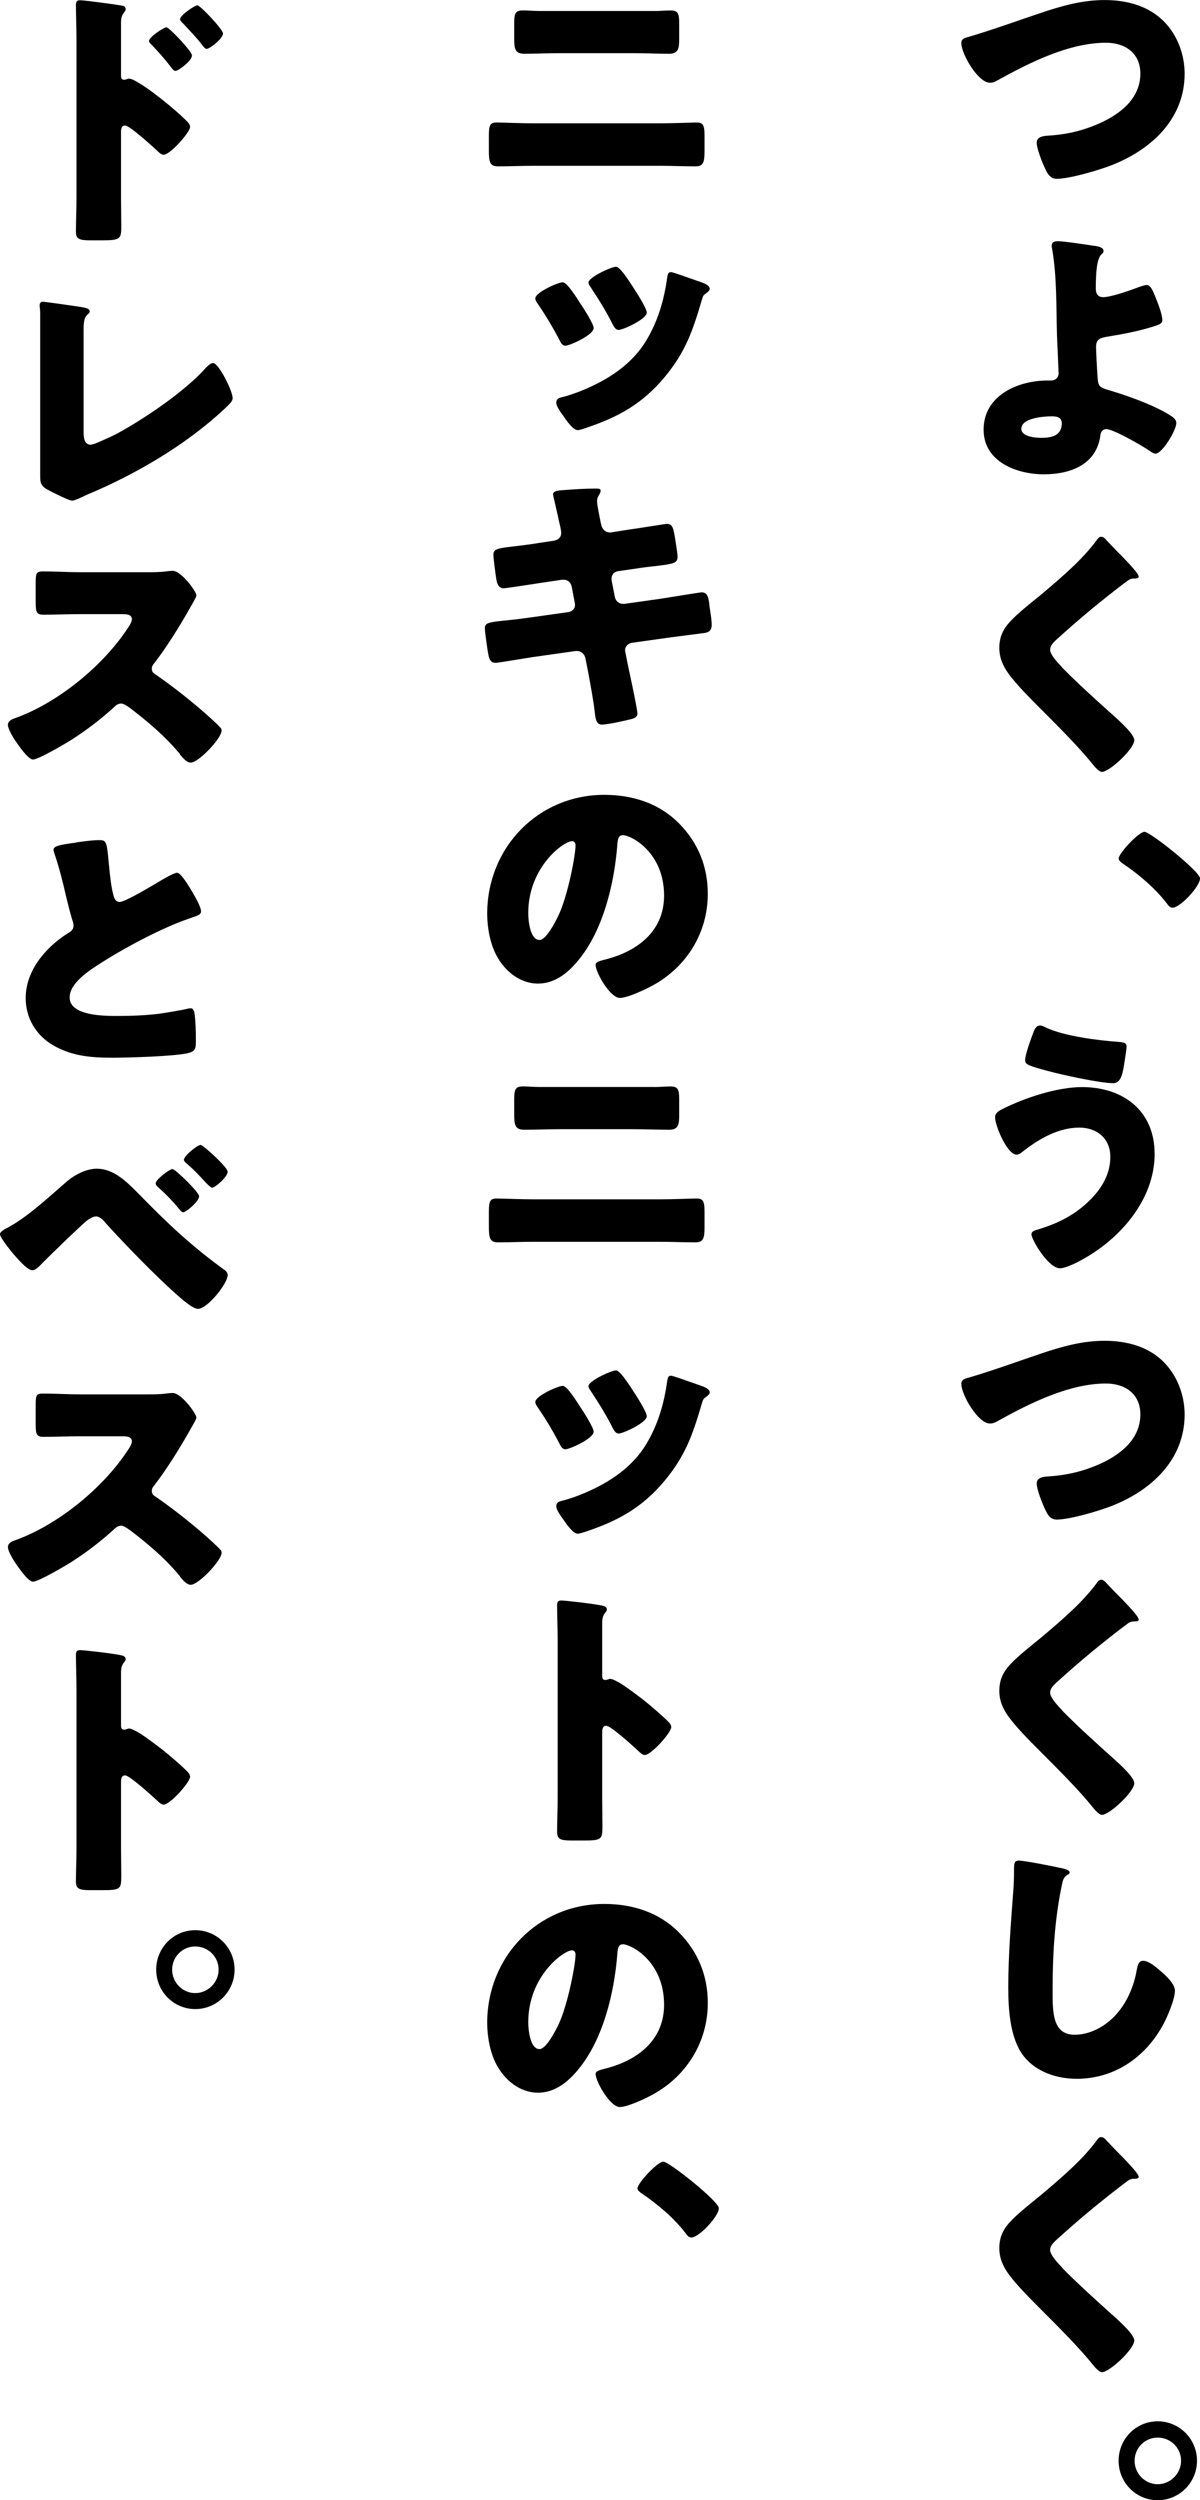
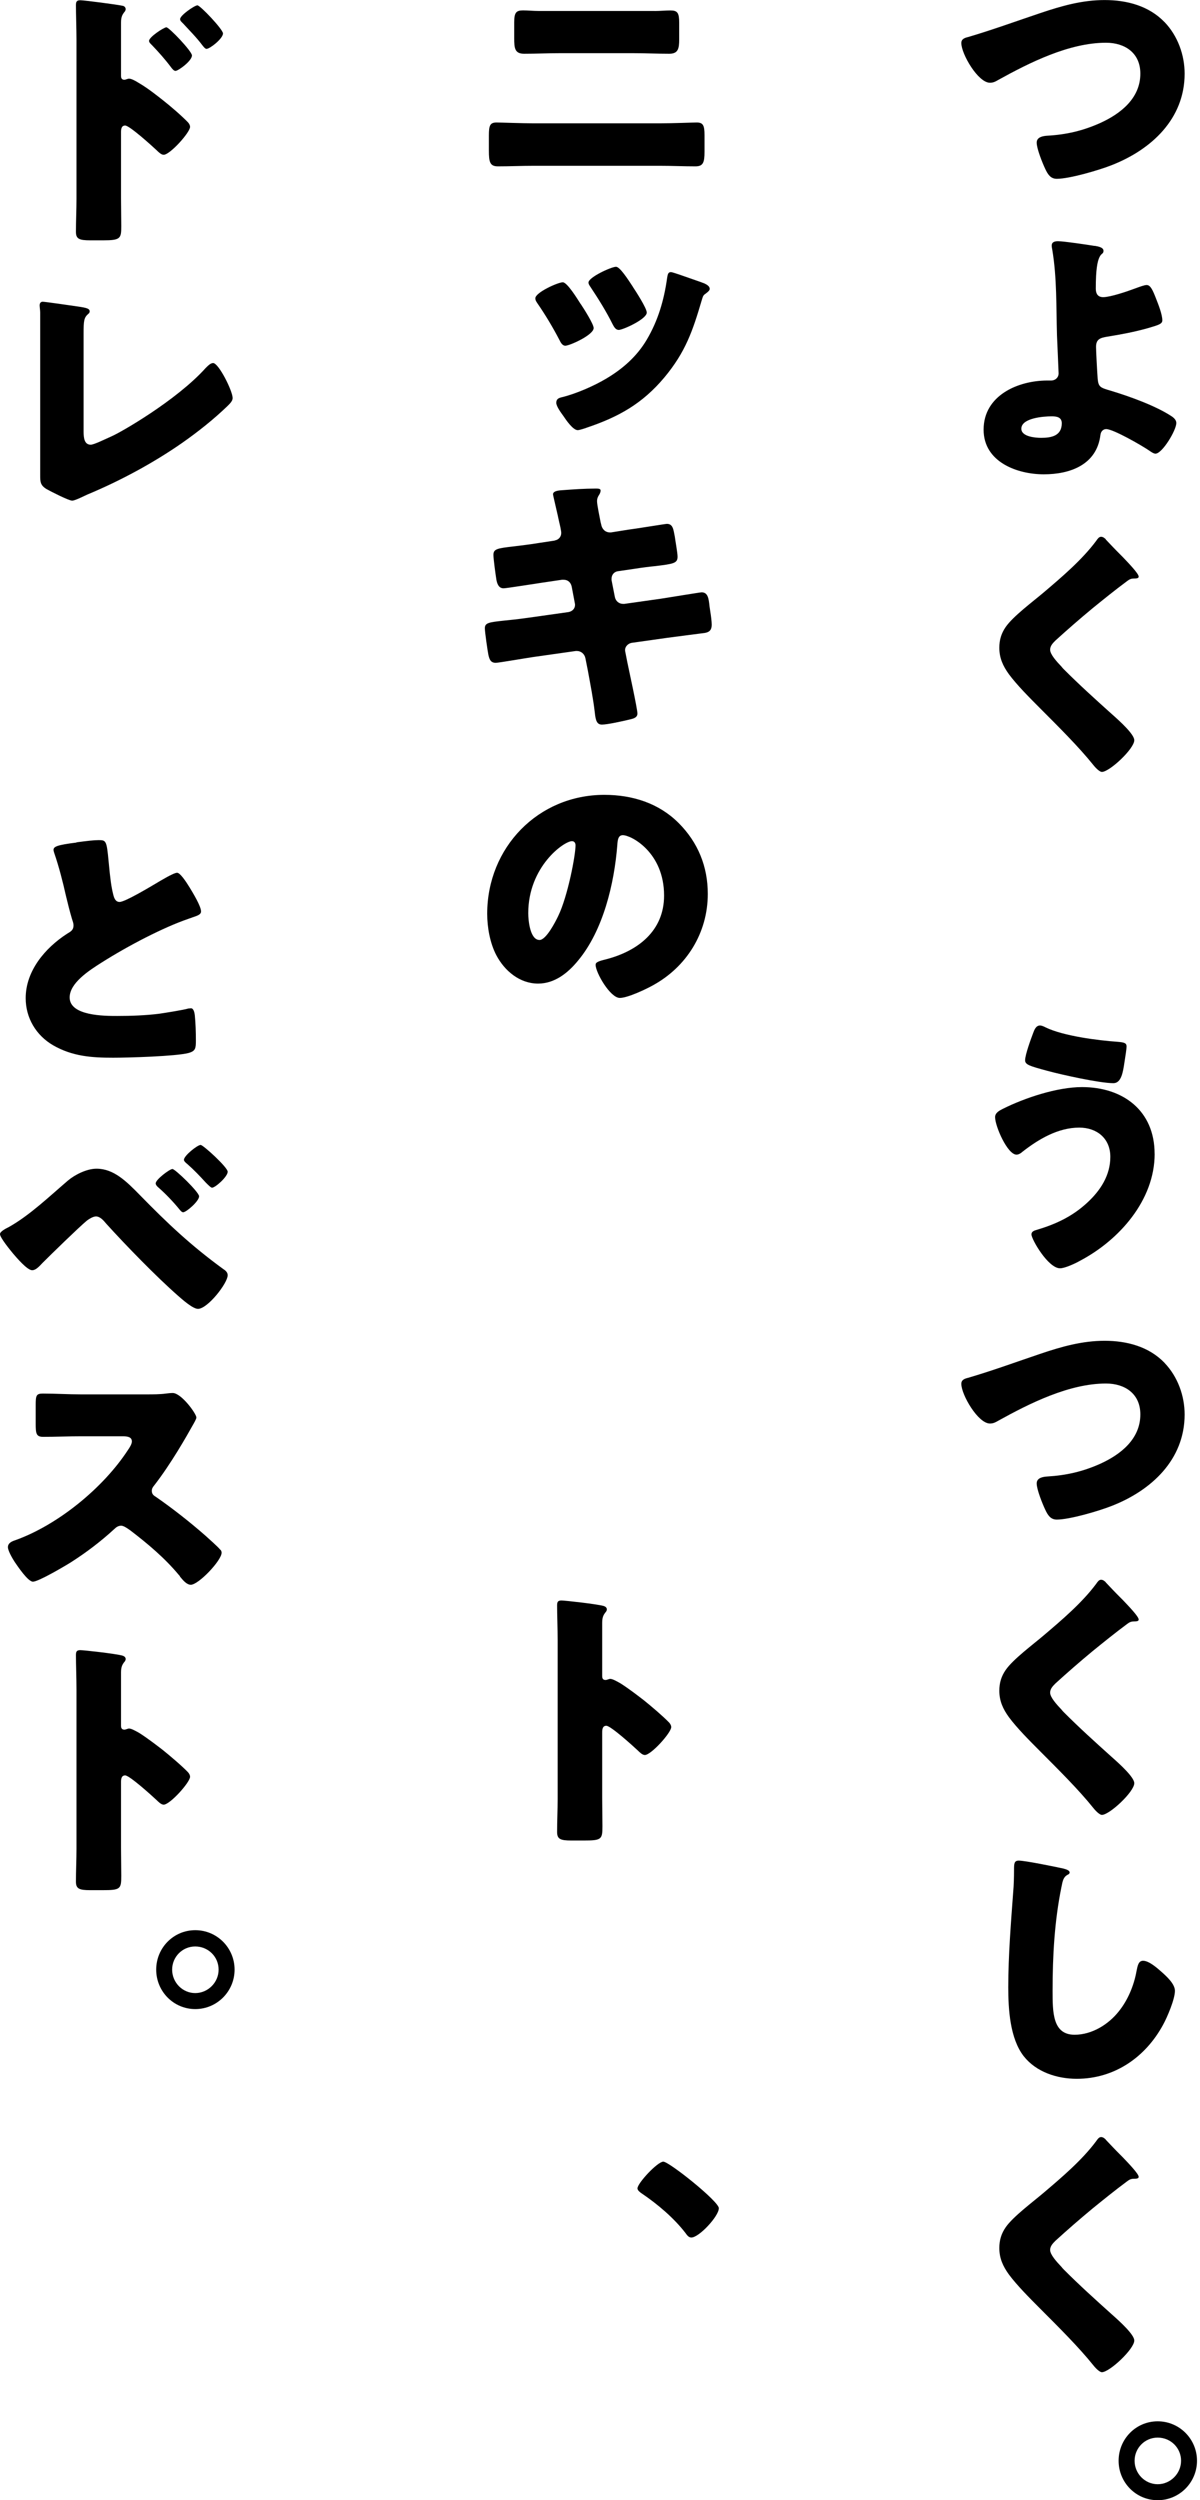
<svg xmlns="http://www.w3.org/2000/svg" width="109" height="227" viewBox="0 0 109 227" fill="none">
  <g clip-path="url(#clip0_1161_33)">
    <path d="M105.781 2.005C106.977 3.256 107.604 4.987 107.604 6.689C107.604 10.797 104.579 13.578 101.008 14.983C99.885 15.434 97.163 16.235 95.989 16.235C95.414 16.235 95.164 15.806 94.941 15.332C94.691 14.806 94.166 13.504 94.166 12.95C94.166 12.448 94.714 12.35 95.117 12.322C96.866 12.225 98.364 11.871 99.936 11.169C101.81 10.318 103.582 8.913 103.582 6.685C103.582 4.805 102.181 3.88 100.461 3.88C97.112 3.88 93.517 5.685 90.669 7.261C90.419 7.41 90.219 7.513 89.918 7.513C88.842 7.513 87.32 4.908 87.32 3.908C87.32 3.531 87.645 3.433 87.947 3.359C90.168 2.707 92.344 1.907 94.514 1.182C96.439 0.531 98.313 0.005 100.335 0.005C102.358 0.005 104.357 0.531 105.781 2.01V2.005Z" fill="black" />
    <path d="M99.437 22.319C99.71 22.37 100.234 22.445 100.234 22.77C100.234 23.073 100.035 22.97 99.859 23.37C99.683 23.747 99.534 24.45 99.534 26.203C99.534 26.654 99.71 26.98 100.207 26.98C100.856 26.98 102.405 26.454 103.004 26.226C103.551 26.026 103.954 25.878 104.154 25.878C104.502 25.878 104.706 26.329 105.026 27.157C105.225 27.659 105.578 28.561 105.578 29.087C105.578 29.413 105.23 29.511 104.279 29.79C103.055 30.138 101.83 30.366 100.582 30.566C99.984 30.669 99.557 30.766 99.557 31.492C99.557 31.869 99.659 33.771 99.706 34.399C99.78 35.153 99.956 35.199 100.902 35.478C102.577 35.981 104.947 36.832 106.399 37.781C106.626 37.93 106.849 38.13 106.849 38.409C106.849 39.06 105.573 41.191 104.952 41.191C104.775 41.191 104.502 40.991 104.353 40.888C103.727 40.46 101.13 38.958 100.48 38.958C100.258 38.958 100.007 39.107 99.956 39.484C99.632 42.191 97.21 43.065 94.812 43.065C92.414 43.065 89.344 41.963 89.344 39.009C89.344 35.902 92.465 34.548 95.137 34.548H95.485C95.861 34.548 96.157 34.274 96.157 33.897C96.157 33.697 96.032 31.069 96.009 30.441C95.935 27.859 96.009 25.231 95.582 22.677C95.559 22.552 95.531 22.426 95.531 22.3C95.531 21.952 95.833 21.9 96.106 21.9C96.63 21.9 98.806 22.226 99.427 22.328L99.437 22.319ZM95.517 37.8C94.794 37.8 92.772 37.949 92.772 38.925C92.772 39.651 94.047 39.753 94.571 39.753C95.494 39.753 96.445 39.577 96.445 38.428C96.445 37.851 95.944 37.8 95.522 37.8H95.517Z" fill="black" />
    <path d="M100.433 48.973C100.86 49.424 101.282 49.875 101.709 50.298L101.982 50.573C102.483 51.098 103.429 52.075 103.429 52.35C103.429 52.498 103.281 52.526 102.979 52.526C102.706 52.526 102.553 52.629 102.353 52.778C101.277 53.578 100.28 54.382 99.232 55.234C98.081 56.187 96.959 57.164 95.86 58.164C95.637 58.388 95.387 58.639 95.387 58.992C95.387 59.42 95.985 60.067 96.412 60.518C96.486 60.62 96.56 60.695 96.634 60.769C98.035 62.174 99.505 63.5 100.98 64.825C101.778 65.528 103.031 66.677 103.031 67.207C103.031 67.984 100.781 70.086 100.085 70.086C99.937 70.086 99.635 69.863 99.311 69.458C97.989 67.807 96.138 65.974 94.417 64.249C93.517 63.346 92.367 62.193 91.644 61.216C91.096 60.462 90.772 59.736 90.772 58.811C90.772 58.108 90.948 57.508 91.347 56.931C92.019 55.955 93.819 54.624 94.821 53.773C96.444 52.396 98.295 50.819 99.566 49.112C99.691 48.935 99.816 48.735 100.016 48.735C100.192 48.735 100.34 48.861 100.442 48.959L100.433 48.973Z" fill="black" />
-     <path d="M109 79.757C109 80.483 107.2 82.413 106.505 82.413C106.254 82.413 106.106 82.186 105.957 81.986C104.909 80.632 103.434 79.381 101.987 78.404C101.839 78.306 101.611 78.129 101.611 77.953C101.611 77.478 103.434 75.524 103.958 75.524C104.482 75.524 109.005 79.129 109.005 79.757H109Z" fill="black" />
    <path d="M104.881 104.76C104.881 108.97 101.658 112.602 98.086 114.477C97.687 114.705 96.737 115.152 96.287 115.152C95.21 115.152 93.689 112.523 93.689 112.072C93.689 111.821 93.94 111.723 94.139 111.672C95.911 111.146 97.409 110.444 98.759 109.193C99.956 108.09 100.855 106.713 100.855 105.034C100.855 103.355 99.631 102.378 98.031 102.378C96.106 102.378 94.334 103.429 92.859 104.583C92.734 104.709 92.511 104.834 92.335 104.834C91.509 104.834 90.387 102.253 90.387 101.429C90.387 101.029 90.786 100.829 91.087 100.676C93.086 99.675 96.031 98.699 98.281 98.699C102.001 98.699 104.877 100.829 104.877 104.76H104.881ZM94.988 93.284C96.588 94.061 99.71 94.461 101.505 94.587C102.103 94.638 102.33 94.689 102.33 95.015C102.33 95.238 102.228 95.866 102.131 96.494C102.006 97.322 101.857 98.345 101.134 98.345C99.886 98.345 96.389 97.568 95.113 97.219C93.541 96.791 93.114 96.671 93.114 96.266C93.114 95.763 93.638 94.335 93.838 93.81C93.94 93.535 94.088 93.107 94.464 93.107C94.64 93.107 94.84 93.21 94.988 93.284Z" fill="black" />
    <path d="M105.781 123.743C106.977 124.994 107.604 126.725 107.604 128.427C107.604 132.534 104.579 135.316 101.008 136.716C99.885 137.168 97.163 137.968 95.989 137.968C95.414 137.968 95.164 137.54 94.941 137.065C94.691 136.54 94.166 135.237 94.166 134.684C94.166 134.181 94.714 134.083 95.117 134.056C96.866 133.953 98.364 133.604 99.936 132.902C101.81 132.051 103.582 130.646 103.582 128.418C103.582 126.539 102.181 125.613 100.461 125.613C97.112 125.613 93.517 127.418 90.669 128.995C90.419 129.143 90.219 129.246 89.918 129.246C88.842 129.246 87.32 126.641 87.32 125.641C87.32 125.264 87.645 125.166 87.947 125.092C90.168 124.441 92.344 123.641 94.514 122.91C96.439 122.259 98.313 121.733 100.335 121.733C102.358 121.733 104.357 122.259 105.781 123.738V123.743Z" fill="black" />
    <path d="M100.433 143.661C100.86 144.113 101.282 144.564 101.709 144.987L101.982 145.261C102.483 145.787 103.429 146.764 103.429 147.038C103.429 147.187 103.281 147.215 102.979 147.215C102.706 147.215 102.553 147.317 102.353 147.466C101.277 148.266 100.28 149.071 99.232 149.922C98.081 150.876 96.959 151.853 95.86 152.853C95.637 153.081 95.387 153.327 95.387 153.681C95.387 154.109 95.985 154.76 96.412 155.211C96.486 155.309 96.56 155.388 96.634 155.462C98.035 156.867 99.505 158.193 100.98 159.519C101.778 160.221 103.031 161.375 103.031 161.9C103.031 162.677 100.781 164.78 100.085 164.78C99.937 164.78 99.635 164.556 99.311 164.152C97.989 162.5 96.138 160.668 94.417 158.942C93.517 158.04 92.367 156.886 91.644 155.909C91.096 155.156 90.772 154.43 90.772 153.504C90.772 152.802 90.948 152.202 91.347 151.625C92.019 150.648 93.819 149.322 94.821 148.466C96.444 147.09 98.295 145.513 99.566 143.805C99.691 143.629 99.816 143.429 100.016 143.429C100.192 143.429 100.34 143.554 100.442 143.657L100.433 143.661Z" fill="black" />
    <path d="M96.612 169.659C96.811 169.71 97.159 169.808 97.159 170.008C97.159 170.11 97.062 170.185 96.983 170.208C96.584 170.431 96.533 170.734 96.408 171.362C95.782 174.441 95.61 177.599 95.61 180.73C95.61 182.707 95.61 184.74 97.609 184.74C99.181 184.74 100.68 183.814 101.631 182.609C102.456 181.581 103.003 180.255 103.231 178.976C103.333 178.474 103.407 178.023 103.829 178.023C104.376 178.023 105.128 178.697 105.527 179.051C105.977 179.451 106.723 180.13 106.723 180.753C106.723 181.507 106.023 183.158 105.647 183.833C104.047 186.786 101.227 188.74 97.804 188.74C96.032 188.74 94.13 188.14 92.985 186.684C91.737 185.079 91.584 182.428 91.584 180.423C91.584 177.544 91.835 174.46 92.034 171.757C92.085 171.231 92.108 170.38 92.108 169.803C92.108 169.226 92.108 168.929 92.535 168.929C93.11 168.929 95.805 169.478 96.607 169.654L96.612 169.659Z" fill="black" />
    <path d="M100.433 194.262C100.86 194.713 101.282 195.164 101.709 195.588L101.982 195.862C102.483 196.388 103.429 197.365 103.429 197.639C103.429 197.788 103.281 197.816 102.979 197.816C102.706 197.816 102.553 197.918 102.353 198.067C101.277 198.867 100.28 199.672 99.232 200.523C98.081 201.477 96.959 202.453 95.86 203.454C95.637 203.681 95.387 203.928 95.387 204.282C95.387 204.709 95.985 205.361 96.412 205.812C96.486 205.91 96.56 205.989 96.634 206.063C98.035 207.468 99.505 208.794 100.98 210.119C101.778 210.822 103.031 211.975 103.031 212.501C103.031 213.278 100.781 215.38 100.085 215.38C99.937 215.38 99.635 215.157 99.311 214.752C97.989 213.101 96.138 211.268 94.417 209.543C93.517 208.64 92.367 207.486 91.644 206.51C91.096 205.756 90.772 205.03 90.772 204.105C90.772 203.402 90.948 202.802 91.347 202.225C92.019 201.249 93.819 199.923 94.821 199.067C96.444 197.69 98.295 196.113 99.566 194.406C99.691 194.229 99.816 194.029 100.016 194.029C100.192 194.029 100.34 194.155 100.442 194.257L100.433 194.262Z" fill="black" />
    <path d="M108.727 223.419C108.727 225.396 107.127 227 105.156 227C103.184 227 101.607 225.396 101.607 223.419C101.607 221.442 103.18 219.837 105.156 219.837C107.132 219.837 108.727 221.442 108.727 223.419ZM103.059 223.419C103.059 224.596 104.01 225.549 105.156 225.549C106.301 225.549 107.28 224.596 107.28 223.419C107.28 222.242 106.329 221.316 105.156 221.316C103.982 221.316 103.059 222.27 103.059 223.419Z" fill="black" />
    <path d="M59.945 11.197C61.169 11.197 62.89 11.122 63.293 11.122C63.869 11.122 63.994 11.397 63.994 12.276V13.778C63.994 14.755 63.869 15.104 63.168 15.104C62.092 15.104 61.021 15.053 59.945 15.053H48.456C47.379 15.053 46.308 15.104 45.232 15.104C44.508 15.104 44.406 14.727 44.406 13.676V12.299C44.406 11.397 44.508 11.122 45.107 11.122C45.482 11.122 47.43 11.197 48.456 11.197H59.945ZM59.471 1C59.945 1 60.422 0.949 60.895 0.949C61.545 0.949 61.693 1.172 61.693 2.075V3.577C61.693 4.428 61.591 4.88 60.793 4.88C59.694 4.88 58.595 4.828 57.495 4.828H50.877C49.801 4.828 48.701 4.88 47.607 4.88C46.758 4.88 46.707 4.377 46.707 3.475V2.024C46.707 1.149 46.883 0.944 47.505 0.944C47.978 0.944 48.428 0.996 48.905 0.996H59.471V1Z" fill="black" />
    <path d="M52.75 27.602C53.052 28.054 53.924 29.43 53.924 29.784C53.924 30.412 51.753 31.389 51.35 31.389C51.076 31.389 50.923 31.087 50.825 30.887C50.227 29.733 49.504 28.533 48.826 27.556C48.678 27.333 48.627 27.254 48.627 27.081C48.627 26.556 50.677 25.63 51.122 25.63C51.521 25.63 52.444 27.133 52.746 27.607L52.75 27.602ZM63.915 25.7C64.24 25.849 64.467 26.002 64.467 26.226C64.467 26.351 64.341 26.477 64.142 26.626C63.892 26.802 63.868 26.826 63.743 27.254C62.917 30.058 62.268 31.961 60.348 34.268C58.349 36.65 56.201 37.85 53.302 38.827C53.103 38.901 52.63 39.055 52.477 39.055C52.05 39.055 51.428 38.152 51.178 37.776C50.979 37.501 50.529 36.901 50.529 36.575C50.529 36.25 50.705 36.148 51.002 36.073C52.277 35.771 53.947 35.045 55.074 34.371C56.549 33.496 57.848 32.366 58.748 30.84C59.773 29.11 60.32 27.235 60.594 25.253C60.645 24.951 60.668 24.704 60.942 24.704C61.09 24.704 62.217 25.105 62.714 25.281C63.265 25.481 63.613 25.584 63.91 25.709L63.915 25.7ZM57.472 26.026C57.723 26.402 58.748 27.979 58.748 28.379C58.748 28.979 56.572 29.956 56.201 29.956C55.928 29.956 55.775 29.682 55.654 29.454C55.056 28.254 54.378 27.174 53.632 26.049C53.534 25.9 53.455 25.798 53.455 25.649C53.455 25.174 55.529 24.221 55.956 24.221C56.303 24.221 57.032 25.346 57.477 26.026H57.472Z" fill="black" />
    <path d="M50.382 49.071C50.729 49.019 50.98 48.745 50.98 48.391C50.98 48.215 50.929 48.066 50.906 47.889L50.757 47.238C50.706 46.935 50.233 44.982 50.233 44.884C50.233 44.61 50.609 44.535 51.059 44.507C52.056 44.433 53.081 44.358 54.106 44.358C54.329 44.358 54.556 44.358 54.556 44.535C54.556 44.661 54.505 44.786 54.431 44.912C54.329 45.061 54.231 45.238 54.231 45.512C54.231 45.838 54.482 47.014 54.556 47.414L54.607 47.614C54.681 48.042 54.983 48.34 55.405 48.34H55.502L57.075 48.089C57.548 48.038 60.447 47.563 60.572 47.563C61.147 47.563 61.17 48.112 61.295 48.717C61.346 49.117 61.546 50.196 61.546 50.545C61.546 51.145 61.17 51.196 59.547 51.396C59.023 51.447 58.397 51.522 57.599 51.648L56.073 51.871C55.748 51.945 55.549 52.22 55.549 52.545V52.671L55.85 54.201C55.924 54.578 56.226 54.829 56.602 54.829H56.704L60.052 54.355C60.553 54.28 63.601 53.778 63.726 53.778C64.301 53.778 64.375 54.331 64.45 55.057L64.524 55.559C64.575 55.862 64.649 56.434 64.649 56.713C64.649 57.164 64.473 57.388 64.023 57.467C63.8 57.49 60.924 57.867 60.549 57.918L57.353 58.369C57.005 58.444 56.778 58.746 56.778 58.997C56.778 59.048 56.778 59.123 56.801 59.197L56.977 60.099C57.126 60.825 57.9 64.36 57.9 64.784C57.9 65.184 57.474 65.258 57.149 65.337C56.625 65.463 55.178 65.788 54.677 65.788C54.227 65.788 54.102 65.44 54.027 64.686C53.879 63.407 53.628 62.156 53.401 60.904L53.178 59.779C53.104 59.379 52.78 59.104 52.404 59.104H52.306L48.434 59.653C47.909 59.727 45.284 60.179 45.038 60.179C44.565 60.179 44.463 59.876 44.366 59.476C44.291 59.127 44.041 57.374 44.041 57.048C44.041 56.546 44.389 56.499 45.79 56.346C46.342 56.294 47.037 56.22 47.937 56.094L51.657 55.569C52.005 55.494 52.232 55.243 52.232 54.918C52.232 54.866 52.232 54.843 52.209 54.741L51.935 53.289C51.861 52.889 51.587 52.638 51.212 52.638H51.036L49.338 52.889C48.814 52.964 45.989 53.415 45.743 53.415C45.317 53.415 45.168 53.038 45.094 52.662C45.02 52.21 44.82 50.759 44.82 50.382C44.82 49.833 45.168 49.782 46.694 49.605C47.241 49.531 47.993 49.457 48.916 49.303L50.391 49.08L50.382 49.071Z" fill="black" />
    <path d="M61.643 74.724C63.415 76.501 64.291 78.683 64.291 81.162C64.291 84.693 62.367 87.8 59.273 89.479C58.647 89.828 57 90.605 56.3 90.605C55.428 90.605 54.101 88.303 54.101 87.6C54.101 87.372 54.324 87.275 55.052 87.098C57.951 86.344 60.321 84.516 60.321 81.311C60.321 77.376 57.325 75.827 56.573 75.827C56.147 75.827 56.1 76.278 56.072 76.729C55.799 80.213 54.797 84.47 52.501 87.223C51.578 88.349 50.377 89.303 48.878 89.303C47.204 89.303 45.831 88.149 45.08 86.721C44.504 85.619 44.254 84.191 44.254 82.963C44.254 76.953 48.874 72.166 54.894 72.166C57.441 72.166 59.839 72.92 61.638 74.72L61.643 74.724ZM47.983 82.916C47.983 83.516 48.132 85.344 49.008 85.344C49.606 85.344 50.455 83.693 50.706 83.162C51.578 81.358 52.278 77.65 52.278 76.748C52.278 76.548 52.176 76.371 51.953 76.371C51.23 76.371 47.983 78.678 47.983 82.911V82.916Z" fill="black" />
-     <path d="M59.945 108.89C61.169 108.89 62.89 108.815 63.293 108.815C63.869 108.815 63.994 109.09 63.994 109.969V111.472C63.994 112.448 63.869 112.797 63.168 112.797C62.092 112.797 61.021 112.746 59.945 112.746H48.456C47.379 112.746 46.308 112.797 45.232 112.797C44.508 112.797 44.406 112.421 44.406 111.369V109.992C44.406 109.09 44.508 108.815 45.107 108.815C45.482 108.815 47.43 108.89 48.456 108.89H59.945ZM59.471 98.694C59.945 98.694 60.422 98.642 60.895 98.642C61.545 98.642 61.693 98.87 61.693 99.768V101.271C61.693 102.122 61.591 102.573 60.793 102.573C59.694 102.573 58.595 102.522 57.495 102.522H50.877C49.801 102.522 48.701 102.573 47.607 102.573C46.758 102.573 46.707 102.071 46.707 101.168V99.717C46.707 98.842 46.883 98.638 47.505 98.638C47.978 98.638 48.428 98.689 48.905 98.689H59.471V98.694Z" fill="black" />
-     <path d="M52.75 127.804C53.052 128.255 53.924 129.632 53.924 129.981C53.924 130.609 51.753 131.585 51.35 131.585C51.076 131.585 50.923 131.283 50.825 131.083C50.227 129.929 49.504 128.729 48.826 127.752C48.678 127.525 48.627 127.45 48.627 127.278C48.627 126.752 50.677 125.827 51.122 125.827C51.521 125.827 52.444 127.329 52.746 127.804H52.75ZM63.915 125.901C64.24 126.05 64.467 126.203 64.467 126.427C64.467 126.552 64.341 126.678 64.142 126.827C63.892 127.004 63.868 127.027 63.743 127.455C62.917 130.26 62.268 132.162 60.348 134.469C58.349 136.851 56.201 138.051 53.302 139.028C53.103 139.102 52.63 139.251 52.477 139.251C52.05 139.251 51.428 138.349 51.178 137.972C50.979 137.698 50.529 137.098 50.529 136.772C50.529 136.446 50.705 136.344 51.002 136.27C52.277 135.967 53.947 135.242 55.074 134.567C56.549 133.693 57.848 132.562 58.748 131.037C59.773 129.306 60.32 127.431 60.594 125.45C60.645 125.148 60.668 124.901 60.942 124.901C61.09 124.901 62.217 125.301 62.714 125.478C63.265 125.678 63.613 125.78 63.91 125.906L63.915 125.901ZM57.472 126.227C57.723 126.603 58.748 128.18 58.748 128.58C58.748 129.181 56.572 130.157 56.201 130.157C55.928 130.157 55.775 129.883 55.654 129.655C55.056 128.455 54.378 127.376 53.632 126.25C53.534 126.101 53.455 125.999 53.455 125.85C53.455 125.375 55.529 124.422 55.956 124.422C56.303 124.422 57.032 125.548 57.477 126.227H57.472Z" fill="black" />
    <path d="M54.699 163.3C54.699 164.128 54.722 164.952 54.722 165.803C54.722 167.003 54.648 167.105 53.025 167.105H51.902C50.905 167.105 50.603 166.98 50.603 166.329C50.603 165.329 50.654 164.352 50.654 163.347V148.894C50.654 147.866 50.603 146.564 50.603 145.787C50.603 145.461 50.654 145.312 51.002 145.312C51.304 145.312 54.249 145.638 54.848 145.815C54.996 145.866 55.121 145.964 55.121 146.117C55.121 146.243 55.047 146.345 54.973 146.42C54.848 146.596 54.699 146.796 54.699 147.322V152.183C54.699 152.309 54.722 152.532 55.001 152.532C55.149 152.532 55.302 152.43 55.427 152.43C55.627 152.43 55.952 152.606 56.35 152.83C57.148 153.332 58.173 154.132 58.498 154.383C59.124 154.886 60.246 155.835 60.794 156.411C60.896 156.537 60.97 156.662 60.97 156.811C60.97 157.314 59.147 159.342 58.572 159.342C58.345 159.342 58.099 159.091 57.946 158.942C57.519 158.542 55.474 156.686 55.075 156.686C54.727 156.686 54.699 157.035 54.699 157.286V163.296V163.3Z" fill="black" />
-     <path d="M61.643 175.423C63.415 177.2 64.291 179.381 64.291 181.861C64.291 185.391 62.367 188.498 59.273 190.178C58.647 190.527 57 191.303 56.3 191.303C55.428 191.303 54.101 188.996 54.101 188.298C54.101 188.075 54.324 187.973 55.052 187.796C57.951 187.042 60.321 185.214 60.321 182.009C60.321 178.079 57.325 176.525 56.573 176.525C56.147 176.525 56.1 176.976 56.072 177.428C55.799 180.912 54.797 185.168 52.501 187.922C51.578 189.047 50.377 190.001 48.878 190.001C47.204 190.001 45.831 188.847 45.08 187.419C44.504 186.317 44.254 184.889 44.254 183.661C44.254 177.651 48.874 172.864 54.894 172.864C57.441 172.864 59.839 173.618 61.638 175.418L61.643 175.423ZM47.983 183.614C47.983 184.214 48.132 186.042 49.008 186.042C49.606 186.042 50.455 184.391 50.706 183.865C51.578 182.061 52.278 178.353 52.278 177.451C52.278 177.251 52.176 177.074 51.953 177.074C51.23 177.074 47.983 179.377 47.983 183.614Z" fill="black" />
    <path d="M65.293 200.495C65.293 201.22 63.493 203.151 62.798 203.151C62.547 203.151 62.399 202.928 62.25 202.723C61.202 201.369 59.727 200.118 58.28 199.141C58.132 199.043 57.904 198.867 57.904 198.69C57.904 198.215 59.727 196.262 60.251 196.262C60.775 196.262 65.298 199.867 65.298 200.495H65.293Z" fill="black" />
    <path d="M10.993 18.011C10.993 18.839 11.016 19.663 11.016 20.519C11.016 21.644 10.965 21.821 9.37 21.821H8.219C7.194 21.821 6.897 21.695 6.897 21.044C6.897 20.044 6.948 19.067 6.948 18.062V3.605C6.948 2.731 6.897 1.2 6.897 0.498C6.897 0.172 6.948 0.023 7.296 0.023C7.621 0.023 10.543 0.4 11.142 0.526C11.29 0.549 11.415 0.675 11.415 0.828C11.415 0.954 11.341 1.051 11.267 1.131C11.142 1.307 10.993 1.507 10.993 2.033V6.894C10.993 7.019 11.016 7.243 11.295 7.243C11.42 7.243 11.596 7.14 11.721 7.14C11.921 7.14 12.269 7.317 12.621 7.54C13.447 8.015 14.444 8.82 14.792 9.094C15.441 9.597 16.541 10.545 17.088 11.122C17.19 11.248 17.264 11.373 17.264 11.522C17.264 12.025 15.441 14.053 14.866 14.053C14.639 14.053 14.393 13.802 14.24 13.653C13.813 13.253 11.768 11.397 11.369 11.397C11.021 11.397 10.993 11.746 10.993 11.997V18.007V18.011ZM17.436 5.033C17.436 5.536 16.188 6.438 15.938 6.438C15.789 6.438 15.636 6.238 15.539 6.112C15.014 5.41 14.416 4.736 13.813 4.108C13.665 3.959 13.54 3.856 13.54 3.708C13.54 3.359 14.889 2.479 15.112 2.479C15.362 2.479 17.436 4.656 17.436 5.033ZM20.256 3.033C20.256 3.508 19.059 4.438 18.758 4.438C18.632 4.438 18.484 4.238 18.382 4.112C17.858 3.41 17.232 2.787 16.633 2.135C16.457 1.959 16.36 1.884 16.36 1.735C16.36 1.386 17.681 0.484 17.932 0.484C18.182 0.484 20.256 2.666 20.256 3.038V3.033Z" fill="black" />
    <path d="M7.593 39.176C7.593 39.776 7.667 40.376 8.243 40.376C8.544 40.376 9.541 39.874 10.116 39.623C10.942 39.274 16.012 36.367 18.66 33.436C18.86 33.236 19.11 32.962 19.36 32.962C19.861 32.962 21.132 35.492 21.132 36.143C21.132 36.418 20.859 36.669 20.659 36.869C19.384 38.097 17.988 39.199 16.564 40.2C13.943 42.028 10.919 43.656 7.974 44.884L7.222 45.233C7.046 45.307 6.721 45.456 6.55 45.456C6.248 45.456 4.578 44.605 4.226 44.405C3.651 44.056 3.651 43.73 3.651 43.125V28.37C3.651 28.17 3.6 27.896 3.6 27.719C3.6 27.57 3.674 27.394 3.873 27.394C4.073 27.394 6.494 27.742 7.023 27.822C7.895 27.947 8.145 28.021 8.145 28.273C8.145 28.37 8.094 28.45 8.02 28.496C7.621 28.845 7.593 29.124 7.593 30.301V39.167V39.176Z" fill="black" />
-     <path d="M13.34 51.954C13.841 51.954 14.564 51.954 15.065 51.879C15.241 51.856 15.515 51.828 15.691 51.828C16.466 51.828 17.839 53.707 17.839 54.056C17.839 54.182 17.639 54.531 17.463 54.833C16.99 55.684 15.515 58.289 13.989 60.243C13.864 60.392 13.79 60.517 13.79 60.717C13.79 60.969 13.915 61.117 14.137 61.243C15.659 62.294 17.287 63.574 18.683 64.802C18.933 65.025 19.805 65.802 19.982 66.03C20.084 66.104 20.13 66.206 20.13 66.332C20.13 67.034 18.034 69.239 17.333 69.239C16.957 69.239 16.633 68.839 16.359 68.514C16.336 68.439 16.285 68.388 16.234 68.337C14.958 66.806 13.409 65.509 11.837 64.304C11.586 64.127 11.238 63.876 11.011 63.876C10.761 63.876 10.561 64.001 10.385 64.178C9.188 65.281 7.839 66.309 6.466 67.183C5.914 67.532 3.492 68.96 2.992 68.96C2.542 68.96 1.619 67.583 1.345 67.183C1.145 66.881 0.719 66.155 0.719 65.83C0.719 65.453 1.067 65.304 1.368 65.202C5.241 63.825 9.388 60.443 11.633 56.987C11.758 56.81 11.98 56.461 11.98 56.233C11.98 55.805 11.554 55.759 11.132 55.759H7.338C6.215 55.759 5.065 55.81 3.915 55.81C3.288 55.81 3.242 55.508 3.242 54.61V52.931C3.242 52.056 3.293 51.879 3.891 51.879C5.042 51.879 6.187 51.954 7.338 51.954H13.33H13.34Z" fill="black" />
    <path d="M6.943 76.477C7.918 76.352 8.493 76.277 8.966 76.277C9.638 76.277 9.689 76.329 9.866 78.208C10.014 79.813 10.116 80.561 10.292 81.241C10.367 81.543 10.492 81.892 10.867 81.892C11.341 81.892 13.567 80.566 14.114 80.24C14.49 80.017 15.761 79.24 16.086 79.24C16.359 79.24 16.883 80.017 17.236 80.594C17.509 81.045 18.261 82.273 18.261 82.748C18.261 83.022 17.987 83.125 17.463 83.297C17.361 83.348 17.236 83.371 17.115 83.422C14.842 84.199 11.67 85.85 9.249 87.381C8.052 88.134 6.327 89.26 6.327 90.562C6.327 92.242 9.499 92.242 10.649 92.242C11.925 92.242 13.247 92.191 14.448 92.042C14.972 91.967 16.698 91.693 17.097 91.567C17.171 91.567 17.273 91.544 17.347 91.544C17.598 91.544 17.672 91.972 17.695 92.172C17.769 92.898 17.793 93.726 17.793 94.451C17.793 95.177 17.769 95.428 17.12 95.605C15.97 95.907 11.651 96.033 10.274 96.033C8.303 96.033 6.577 95.907 4.828 94.907C3.279 94.005 2.333 92.428 2.333 90.623C2.333 88.144 4.105 86.064 6.081 84.785C6.456 84.562 6.679 84.436 6.679 84.008C6.679 83.832 6.605 83.632 6.531 83.408C6.331 82.729 6.155 82.031 5.983 81.306C5.71 80.078 5.357 78.701 4.935 77.473C4.912 77.398 4.861 77.249 4.861 77.171C4.861 76.868 5.162 76.719 6.957 76.496L6.943 76.477Z" fill="black" />
    <path d="M12.714 108.513C15.237 111.095 17.333 113.072 20.255 115.203C20.455 115.328 20.682 115.505 20.682 115.779C20.682 116.505 18.859 118.835 17.983 118.835C17.51 118.835 16.559 117.984 16.16 117.635C14.189 115.905 11.438 113.077 9.643 111.095C9.416 110.821 9.096 110.444 8.72 110.444C8.446 110.444 8.094 110.672 7.894 110.821C7.194 111.397 4.597 113.928 3.873 114.654C3.548 115.002 3.247 115.328 2.922 115.328C2.472 115.328 1.521 114.202 1.197 113.826C0.946 113.523 0 112.374 0 112.049C0 111.798 0.575 111.523 0.775 111.421C2.672 110.369 4.495 108.616 6.169 107.188C6.818 106.639 7.894 106.109 8.766 106.109C10.339 106.109 11.489 107.262 12.714 108.513ZM18.085 108.616C18.085 109.067 16.911 110.067 16.638 110.067C16.512 110.067 16.364 109.89 16.29 109.793C15.742 109.118 15.042 108.388 14.416 107.839C14.291 107.741 14.142 107.588 14.142 107.439C14.142 107.09 15.418 106.136 15.664 106.136C15.909 106.136 18.085 108.239 18.085 108.616ZM18.233 103.955C18.456 103.955 20.682 105.983 20.682 106.383C20.682 106.834 19.56 107.834 19.258 107.834C19.156 107.834 18.933 107.611 18.683 107.36C18.159 106.783 17.607 106.206 17.009 105.681C16.883 105.583 16.707 105.429 16.707 105.304C16.707 104.927 17.932 103.95 18.233 103.95V103.955Z" fill="black" />
    <path d="M13.34 126.599C13.841 126.599 14.564 126.599 15.065 126.525C15.241 126.502 15.515 126.474 15.691 126.474C16.466 126.474 17.839 128.353 17.839 128.702C17.839 128.827 17.639 129.176 17.463 129.479C16.99 130.33 15.515 132.935 13.989 134.888C13.864 135.037 13.79 135.163 13.79 135.363C13.79 135.614 13.915 135.763 14.137 135.889C15.659 136.94 17.287 138.219 18.683 139.447C18.933 139.675 19.805 140.447 19.982 140.675C20.084 140.75 20.13 140.852 20.13 140.977C20.13 141.68 18.034 143.885 17.333 143.885C16.957 143.885 16.633 143.485 16.359 143.159C16.336 143.085 16.285 143.033 16.234 142.982C14.958 141.452 13.409 140.149 11.837 138.949C11.586 138.773 11.238 138.521 11.011 138.521C10.761 138.521 10.561 138.647 10.385 138.824C9.188 139.926 7.839 140.954 6.466 141.829C5.914 142.178 3.492 143.606 2.992 143.606C2.542 143.606 1.619 142.229 1.345 141.829C1.145 141.526 0.719 140.801 0.719 140.475C0.719 140.098 1.067 139.949 1.368 139.847C5.241 138.47 9.388 135.088 11.633 131.632C11.758 131.456 11.98 131.107 11.98 130.879C11.98 130.451 11.554 130.404 11.132 130.404H7.338C6.215 130.404 5.065 130.455 3.915 130.455C3.288 130.455 3.242 130.153 3.242 129.255V127.576C3.242 126.702 3.293 126.525 3.891 126.525C5.042 126.525 6.187 126.599 7.338 126.599H13.33H13.34Z" fill="black" />
    <path d="M10.993 167.808C10.993 168.636 11.016 169.46 11.016 170.311C11.016 171.511 10.942 171.613 9.319 171.613H8.196C7.199 171.613 6.897 171.488 6.897 170.836C6.897 169.836 6.948 168.859 6.948 167.855V153.402C6.948 152.374 6.897 151.072 6.897 150.295C6.897 149.969 6.948 149.82 7.296 149.82C7.598 149.82 10.543 150.146 11.142 150.323C11.29 150.374 11.415 150.472 11.415 150.625C11.415 150.751 11.341 150.853 11.267 150.927C11.142 151.104 10.993 151.304 10.993 151.83V156.691C10.993 156.816 11.016 157.04 11.295 157.04C11.443 157.04 11.596 156.937 11.721 156.937C11.921 156.937 12.245 157.114 12.644 157.337C13.442 157.84 14.467 158.64 14.792 158.891C15.418 159.393 16.541 160.342 17.088 160.919C17.19 161.045 17.264 161.17 17.264 161.319C17.264 161.822 15.441 163.85 14.866 163.85C14.639 163.85 14.393 163.598 14.24 163.45C13.813 163.05 11.768 161.194 11.369 161.194C11.021 161.194 10.993 161.542 10.993 161.794V167.804V167.808Z" fill="black" />
    <path d="M21.308 178.828C21.308 180.805 19.708 182.41 17.737 182.41C15.765 182.41 14.188 180.805 14.188 178.828C14.188 176.851 15.761 175.246 17.737 175.246C19.713 175.246 21.308 176.851 21.308 178.828ZM15.636 178.828C15.636 180.005 16.587 180.958 17.732 180.958C18.878 180.958 19.857 180.005 19.857 178.828C19.857 177.651 18.906 176.725 17.732 176.725C16.559 176.725 15.636 177.679 15.636 178.828Z" fill="black" />
  </g>
  <defs>
    <clipPath id="clip0_1161_33">
      <rect width="109" height="227" fill="white" />
    </clipPath>
  </defs>
</svg>